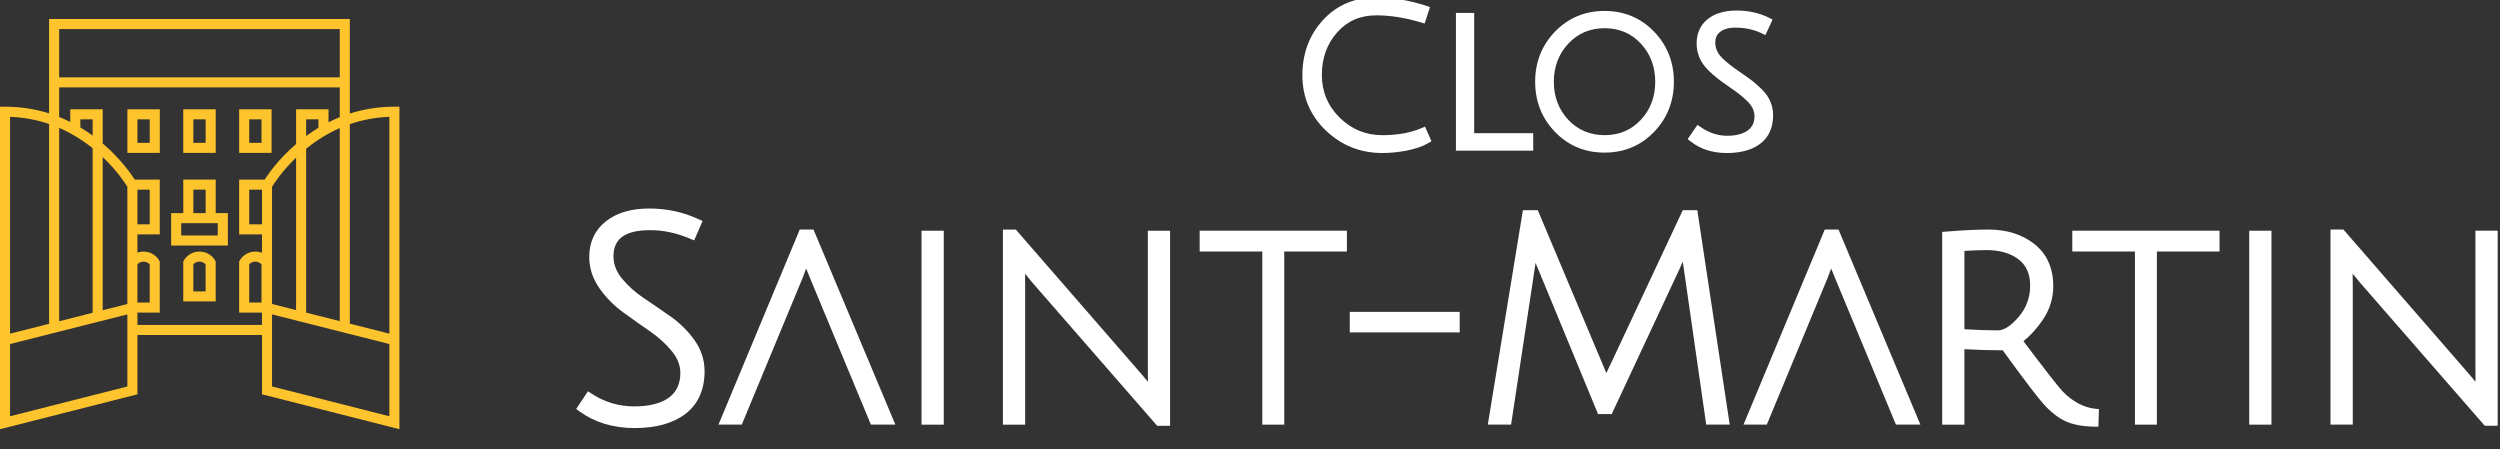
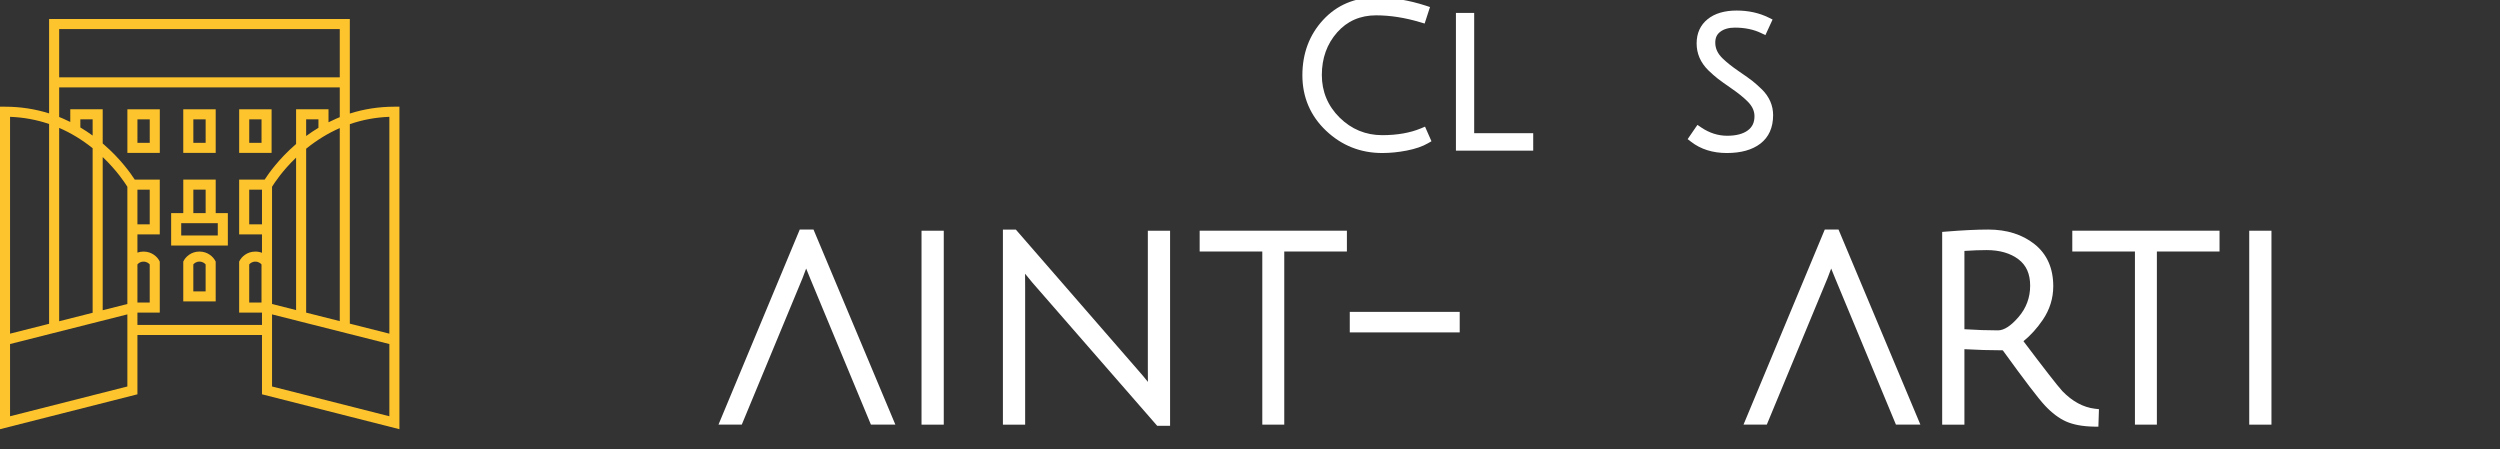
<svg xmlns="http://www.w3.org/2000/svg" width="100%" height="100%" viewBox="0 0 256 46" version="1.1" xml:space="preserve" style="fill-rule:evenodd;clip-rule:evenodd;stroke-linejoin:round;stroke-miterlimit:1.414;">
  <rect x="0" y="0" width="256" height="46" fill="#333333" stroke="none" />
  <g>
    <g transform="matrix(0.368,0,0,0.368,59.001,-0.259)">
      <g transform="matrix(4.167,0,0,4.167,26.235,89.797)">
-         <path d="M0,-0.253C-0.594,-0.67 -1.197,-1.084 -1.793,-1.482C-2.36,-1.863 -2.85,-2.304 -3.247,-2.791C-3.618,-3.247 -3.806,-3.741 -3.806,-4.263C-3.806,-5.455 -3.021,-6.011 -1.335,-6.011C-0.468,-6.011 0.42,-5.82 1.303,-5.445L1.581,-5.328L2.144,-6.619L1.874,-6.744C0.862,-7.218 -0.247,-7.457 -1.421,-7.457C-2.62,-7.457 -3.592,-7.17 -4.31,-6.603C-5.049,-6.019 -5.424,-5.218 -5.424,-4.224C-5.424,-3.479 -5.194,-2.774 -4.741,-2.128C-4.306,-1.508 -3.771,-0.966 -3.149,-0.517C-2.549,-0.082 -1.946,0.345 -1.357,0.752C-0.787,1.145 -0.296,1.593 0.102,2.081C0.472,2.537 0.66,3.018 0.66,3.515C0.66,4.243 0.414,4.782 -0.092,5.162C-0.619,5.557 -1.401,5.757 -2.419,5.757C-3.444,5.757 -4.399,5.474 -5.256,4.913L-5.51,4.748L-6.296,5.929L-6.059,6.101C-5.047,6.833 -3.813,7.204 -2.391,7.204C-0.966,7.204 0.174,6.886 0.999,6.258C1.848,5.609 2.278,4.648 2.278,3.4C2.278,2.654 2.048,1.954 1.594,1.32C1.156,0.712 0.62,0.183 0,-0.253" style="fill:white;fill-rule:nonzero;" />
-       </g>
+         </g>
      <g transform="matrix(4.167,0,0,4.167,62.209,118.86)">
        <path d="M0,-13.026L-5.426,0L-3.871,0L0.183,-9.774C0.26,-9.967 0.342,-10.185 0.428,-10.423C0.506,-10.227 0.598,-10.004 0.701,-9.752L4.753,0L6.385,0L0.919,-13.026L0,-13.026Z" style="fill:white;fill-rule:nonzero;" />
      </g>
      <g transform="matrix(4.167,0,0,4.167,0,63.954)">
        <rect x="23.061" y="0.228" width="1.485" height="12.95" style="fill:white;" />
      </g>
      <g transform="matrix(4.167,0,0,4.167,159.07,80.353)">
        <path d="M0,5.534C0,5.855 0.002,6.14 0.005,6.388C-0.192,6.138 -0.403,5.888 -0.624,5.638L-8.815,-3.784L-9.678,-3.784L-9.678,9.242L-8.193,9.242L-8.193,0.057C-8.193,-0.287 -8.194,-0.585 -8.198,-0.836L-7.721,-0.255L0.532,9.214L0.623,9.318L1.485,9.318L1.485,-3.708L0,-3.708L0,5.534Z" style="fill:white;fill-rule:nonzero;" />
      </g>
      <g transform="matrix(4.167,0,0,4.167,173.49,113.071)">
        <path d="M0,-10.171L4.183,-10.171L4.183,1.39L5.649,1.39L5.649,-10.171L9.832,-10.171L9.832,-11.561L0,-11.561L0,-10.171Z" style="fill:white;fill-rule:nonzero;" />
      </g>
      <g transform="matrix(4.167,0,0,4.167,0,60.867)">
        <rect x="51.658" y="6.388" width="7.341" height="1.371" style="fill:white;" />
      </g>
      <g transform="matrix(4.167,0,0,4.167,307.92,118.86)">
-         <path d="M0,-14.319L-4.815,-4.049C-4.932,-3.807 -5.026,-3.609 -5.102,-3.447C-5.181,-3.647 -5.268,-3.85 -5.362,-4.054L-9.681,-14.319L-10.675,-14.319L-13.019,0L-11.465,0L-9.866,-10.551L-9.833,-10.805C-9.793,-10.71 -9.751,-10.612 -9.709,-10.512L-5.657,-0.703L-4.745,-0.703L-0.172,-10.49C-0.114,-10.625 -0.057,-10.756 -0.001,-10.886C0.013,-10.79 0.028,-10.689 0.044,-10.586L1.565,0L3.135,0L0.97,-14.319L0,-14.319Z" style="fill:white;fill-rule:nonzero;" />
-       </g>
+         </g>
      <g transform="matrix(4.167,0,0,4.167,347.432,118.86)">
        <path d="M0,-13.026L-5.426,0L-3.871,0L0.182,-9.774C0.259,-9.965 0.341,-10.183 0.428,-10.423C0.506,-10.227 0.597,-10.004 0.701,-9.752L4.753,0L6.385,0L0.919,-13.026L0,-13.026Z" style="fill:white;fill-rule:nonzero;" />
      </g>
      <g transform="matrix(4.167,0,0,4.167,386.291,113.492)">
        <path d="M0,-10.311C0.557,-10.348 1.055,-10.367 1.482,-10.367C2.359,-10.367 3.077,-10.158 3.617,-9.746C4.137,-9.346 4.39,-8.772 4.39,-7.991C4.39,-7.195 4.127,-6.488 3.609,-5.89C3.102,-5.303 2.643,-5.006 2.243,-5.006C1.548,-5.006 0.794,-5.032 0,-5.082L0,-10.311ZM6.536,-0.954C6.203,-1.323 5.33,-2.443 3.943,-4.282C4.417,-4.666 4.851,-5.146 5.233,-5.708C5.697,-6.391 5.933,-7.147 5.933,-7.953C5.933,-9.161 5.51,-10.108 4.676,-10.768C3.863,-11.412 2.827,-11.738 1.596,-11.738C0.837,-11.738 -0.105,-11.693 -1.204,-11.603L-1.485,-11.581L-1.485,1.289L0,1.289L0,-3.749C0.84,-3.702 1.701,-3.676 2.562,-3.674C4.014,-1.665 4.935,-0.459 5.375,0.012C5.839,0.51 6.317,0.87 6.796,1.082C7.275,1.293 7.897,1.409 8.645,1.422L8.946,1.427L8.984,0.257L8.706,0.225C7.933,0.132 7.203,-0.264 6.536,-0.954" style="fill:white;fill-rule:nonzero;" />
      </g>
      <g transform="matrix(4.167,0,0,4.167,416.31,113.071)">
        <path d="M0,-10.171L4.183,-10.171L4.183,1.39L5.648,1.39L5.648,-10.171L9.832,-10.171L9.832,-11.561L0,-11.561L0,-10.171Z" style="fill:white;fill-rule:nonzero;" />
      </g>
      <g transform="matrix(4.167,0,0,4.167,0,63.954)">
        <rect x="111.722" y="0.228" width="1.484" height="12.95" style="fill:white;" />
      </g>
      <g transform="matrix(4.167,0,0,4.167,528.489,118.86)">
-         <path d="M0,-12.95L0,-3.708C0,-3.387 0.002,-3.101 0.006,-2.854C-0.191,-3.102 -0.403,-3.354 -0.624,-3.604L-8.815,-13.026L-9.678,-13.026L-9.678,0L-8.192,0L-8.192,-9.184C-8.192,-9.529 -8.194,-9.827 -8.198,-10.079L-7.721,-9.497L0.532,-0.028L0.623,0.076L1.485,0.076L1.485,-12.95L0,-12.95Z" style="fill:white;fill-rule:nonzero;" />
-       </g>
+         </g>
      <g transform="matrix(4.167,0,0,4.167,224.296,0)">
        <path d="M0,10.387C0.529,10.387 1.081,10.332 1.64,10.223C2.212,10.111 2.687,9.948 3.05,9.738L3.287,9.601L2.857,8.626L2.581,8.742C1.863,9.042 0.995,9.195 0,9.195C-1.102,9.195 -2.06,8.799 -2.848,8.02C-3.635,7.241 -4.034,6.283 -4.034,5.174C-4.034,4.056 -3.69,3.1 -3.012,2.333C-2.345,1.576 -1.469,1.193 -0.41,1.193C0.526,1.193 1.52,1.348 2.545,1.656L2.831,1.741L3.189,0.639L2.899,0.544C1.788,0.183 0.675,0 -0.41,0C-1.842,0 -3.035,0.507 -3.956,1.507C-4.869,2.5 -5.333,3.741 -5.333,5.194C-5.333,6.655 -4.802,7.9 -3.756,8.894C-2.714,9.885 -1.451,10.387 0,10.387" style="fill:white;fill-rule:nonzero;" />
      </g>
      <g transform="matrix(4.167,0,0,4.167,266.304,9.158)">
        <path d="M0,6.865L-3.942,6.865L-3.942,-1.166L-5.161,-1.166L-5.161,8.031L0,8.031L0,6.865Z" style="fill:white;fill-rule:nonzero;" />
      </g>
      <g transform="matrix(4.167,0,0,4.167,272.04,23.459)">
-         <path d="M0,0C0,-1.004 0.326,-1.862 0.969,-2.55C1.607,-3.232 2.422,-3.578 3.392,-3.578C4.361,-3.578 5.174,-3.232 5.808,-2.552C6.448,-1.862 6.772,-1.004 6.772,0C6.772,1.004 6.448,1.859 5.809,2.543C5.175,3.222 4.362,3.564 3.392,3.564C2.422,3.564 1.606,3.221 0.969,2.543C0.326,1.859 0,1.004 0,0M3.386,4.73C4.691,4.73 5.802,4.268 6.687,3.354C7.57,2.444 8.017,1.315 8.017,0C8.017,-1.316 7.57,-2.444 6.687,-3.354C5.802,-4.268 4.691,-4.73 3.386,-4.73C2.08,-4.73 0.969,-4.268 0.084,-3.354C-0.798,-2.444 -1.246,-1.316 -1.246,0C-1.246,1.315 -0.798,2.444 0.084,3.354C0.969,4.268 2.08,4.73 3.386,4.73" style="fill:white;fill-rule:nonzero;" />
-       </g>
+         </g>
      <g transform="matrix(4.167,0,0,4.167,326.035,9.952)">
        <path d="M0,6.484C-0.319,6.724 -0.785,6.846 -1.384,6.846C-1.989,6.846 -2.573,6.659 -3.118,6.29L-3.37,6.121L-4.021,7.071L-3.793,7.247C-3.151,7.746 -2.347,7.999 -1.404,7.999C-0.462,7.999 0.291,7.789 0.833,7.374C1.399,6.94 1.686,6.299 1.686,5.471C1.686,4.826 1.437,4.25 0.944,3.756C0.702,3.522 0.489,3.334 0.313,3.194C0.144,3.06 -0.163,2.841 -0.623,2.527C-1.052,2.234 -1.406,1.953 -1.676,1.692C-2.013,1.37 -2.177,1.022 -2.177,0.629C-2.177,0.307 -2.072,0.078 -1.847,-0.094C-1.603,-0.282 -1.273,-0.375 -0.868,-0.375C-0.203,-0.375 0.389,-0.252 0.891,-0.009L1.171,0.126L1.65,-0.916L1.384,-1.047C0.754,-1.358 0.036,-1.515 -0.749,-1.515C-1.557,-1.515 -2.207,-1.324 -2.679,-0.946C-3.172,-0.551 -3.422,-0.003 -3.422,0.681C-3.422,1.354 -3.165,1.953 -2.654,2.463C-2.409,2.699 -2.191,2.891 -2.008,3.033C-1.831,3.171 -1.512,3.399 -1.062,3.711C-0.632,4.008 -0.288,4.287 -0.036,4.539C0.285,4.852 0.441,5.178 0.441,5.538C0.441,5.958 0.301,6.258 0,6.484" style="fill:white;fill-rule:nonzero;" />
      </g>
    </g>
    <g transform="matrix(0.17,0,0,0.17,0.001,1.949)">
      <g transform="matrix(4.167,0,0,4.167,123.849,146.118)">
        <path d="M0,4.301L-1.777,4.301L-1.777,0.402C-1.649,0.25 -1.366,0 -0.892,0C-0.419,0 -0.134,0.247 0,0.406L0,4.301ZM-0.892,-1.454C-2.138,-1.454 -2.897,-0.639 -3.149,-0.157L-3.232,0.001L-3.232,5.755L1.455,5.755L1.455,-0.001L1.37,-0.161C1.114,-0.641 0.351,-1.454 -0.892,-1.454" style="fill:rgb(253,196,45);fill-rule:nonzero;" />
      </g>
      <g transform="matrix(4.167,0,0,4.167,131.173,110.173)">
        <path d="M0,3.07L0,4.848L-5.286,4.848L-5.286,3.07L0,3.07ZM-3.532,-1.778L-1.754,-1.778L-1.754,1.616L-3.532,1.616L-3.532,-1.778ZM-0.3,-3.232L-4.986,-3.232L-4.986,1.616L-6.74,1.616L-6.74,6.302L1.455,6.302L1.455,1.616L-0.3,1.616L-0.3,-3.232Z" style="fill:rgb(253,196,45);fill-rule:nonzero;" />
      </g>
      <g transform="matrix(4.167,0,0,4.167,0,-112.075)">
-         <path d="M37.804,44.792L36.027,44.792L36.027,41.398L37.804,41.398L37.804,44.792ZM39.258,39.943L34.571,39.943L34.571,46.245L39.258,46.245L39.258,39.943Z" style="fill:rgb(253,196,45);fill-rule:nonzero;" />
+         <path d="M37.804,44.792L36.027,44.792L36.027,41.398L37.804,41.398L37.804,44.792ZM39.258,39.943L34.571,39.943L34.571,46.245L39.258,46.245L39.258,39.943" style="fill:rgb(253,196,45);fill-rule:nonzero;" />
      </g>
      <g transform="matrix(4.167,0,0,4.167,0,-112.075)">
        <path d="M29.724,44.792L27.947,44.792L27.947,41.398L29.724,41.398L29.724,44.792ZM31.178,39.943L26.491,39.943L26.491,46.245L31.178,46.245L31.178,39.943Z" style="fill:rgb(253,196,45);fill-rule:nonzero;" />
      </g>
      <g transform="matrix(4.167,0,0,4.167,0,-112.066)">
        <path d="M19.866,41.396L21.643,41.396L21.643,44.79L19.866,44.79L19.866,41.396ZM18.412,46.244L23.099,46.244L23.099,39.942L18.412,39.942L18.412,46.244Z" style="fill:rgb(253,196,45);fill-rule:nonzero;" />
      </g>
      <g transform="matrix(4.167,0,0,4.167,163.859,25.731)">
        <path d="M0,46.94L0,36.518L16.958,40.805L16.958,51.245L0,46.94ZM-1.522,29.299L-1.522,34.81L-3.3,34.81L-3.3,29.296C-3.168,29.139 -2.886,28.893 -2.415,28.893C-1.942,28.893 -1.657,29.14 -1.522,29.299M-19.459,38.042L-19.459,36.264L-16.228,36.264L-16.228,28.892L-16.313,28.732C-16.568,28.252 -17.332,27.439 -18.575,27.439C-18.904,27.439 -19.199,27.496 -19.459,27.588L-19.459,24.952L-16.228,24.952L-16.228,17.034L-19.847,17.034C-20.432,16.127 -21.89,14.069 -24.266,11.999C-24.336,11.937 -24.407,11.877 -24.479,11.816L-24.479,6.87L-29.165,6.87L-29.165,8.703C-29.508,8.533 -29.854,8.371 -30.203,8.22C-30.392,8.138 -30.582,8.06 -30.772,7.983L-30.772,3.712L9.79,3.712L9.79,8.011C9.622,8.078 9.455,8.148 9.289,8.22C8.91,8.384 8.535,8.56 8.163,8.747L8.163,6.87L3.477,6.87L3.477,11.892C3.435,11.928 3.393,11.962 3.352,11.999C0.976,14.069 -0.481,16.127 -1.066,17.034L-4.754,17.034L-4.754,24.952L-1.454,24.952L-1.454,27.616C-1.733,27.507 -2.054,27.439 -2.415,27.439C-3.66,27.439 -4.419,28.254 -4.671,28.736L-4.754,28.894L-4.754,36.264L-1.454,36.264L-1.454,38.042L-19.459,38.042ZM-37.872,51.245L-37.872,40.805L-20.914,36.518L-20.914,46.94L-37.872,51.245ZM-32.227,8.997L-32.227,37.878L-37.872,39.305L-37.872,7.963C-35.927,8.033 -34.037,8.38 -32.227,8.997M-25.933,12.5L-25.933,36.287L-30.772,37.51L-30.772,9.559C-29.072,10.295 -27.448,11.282 -25.933,12.5M-25.933,10.669C-26.512,10.248 -27.105,9.857 -27.71,9.497L-27.71,8.325L-25.933,8.325L-25.933,10.669ZM-20.914,28.893L-20.915,28.894L-20.915,35.018L-24.479,35.919L-24.479,13.772C-22.436,15.713 -21.244,17.536 -20.914,18.071L-20.914,28.893ZM-19.459,29.296C-19.327,29.138 -19.046,28.893 -18.575,28.893C-18.102,28.893 -17.817,29.14 -17.683,29.299L-17.683,34.81L-19.459,34.81L-19.459,29.296ZM-19.459,18.488L-17.682,18.488L-17.682,23.498L-19.459,23.498L-19.459,18.488ZM9.79,2.257L-30.772,2.257L-30.772,-4.722L9.79,-4.722L9.79,2.257ZM4.931,12.571C6.451,11.337 8.082,10.336 9.79,9.589L9.79,37.493L4.931,36.264L4.931,12.571ZM3.477,35.897L0,35.018L0,18.07C0.323,17.544 1.48,15.771 3.477,13.856L3.477,35.897ZM6.708,9.549C6.103,9.913 5.51,10.309 4.931,10.734L4.931,8.325L6.708,8.325L6.708,9.549ZM-1.454,23.498L-3.3,23.498L-3.3,18.488L-1.454,18.488L-1.454,23.498ZM16.958,7.963L16.958,39.305L11.244,37.86L11.244,9.021C13.075,8.388 14.989,8.034 16.958,7.963M17.686,6.497C15.468,6.497 13.31,6.829 11.244,7.487L11.244,-6.175L-32.227,-6.175L-32.227,7.465C-34.271,6.822 -36.406,6.497 -38.599,6.497L-39.326,6.497L-39.326,53.115L-19.459,48.072L-19.459,39.496L-1.454,39.496L-1.454,48.072L18.413,53.115L18.413,6.497L17.686,6.497Z" style="fill:rgb(253,196,45);fill-rule:nonzero;" />
      </g>
    </g>
  </g>
</svg>